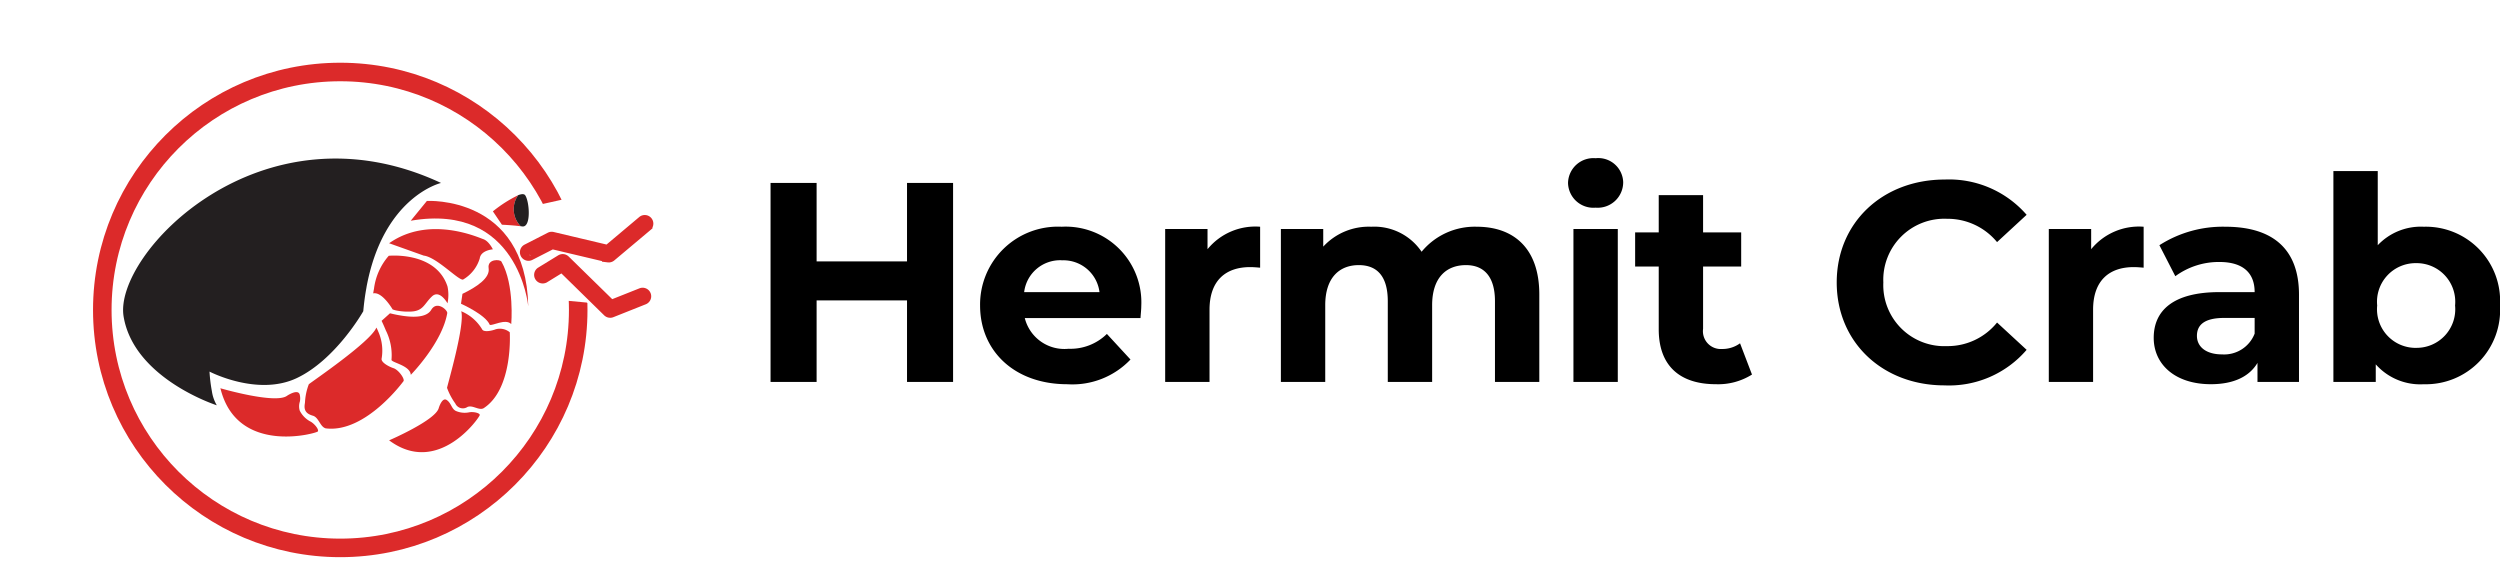
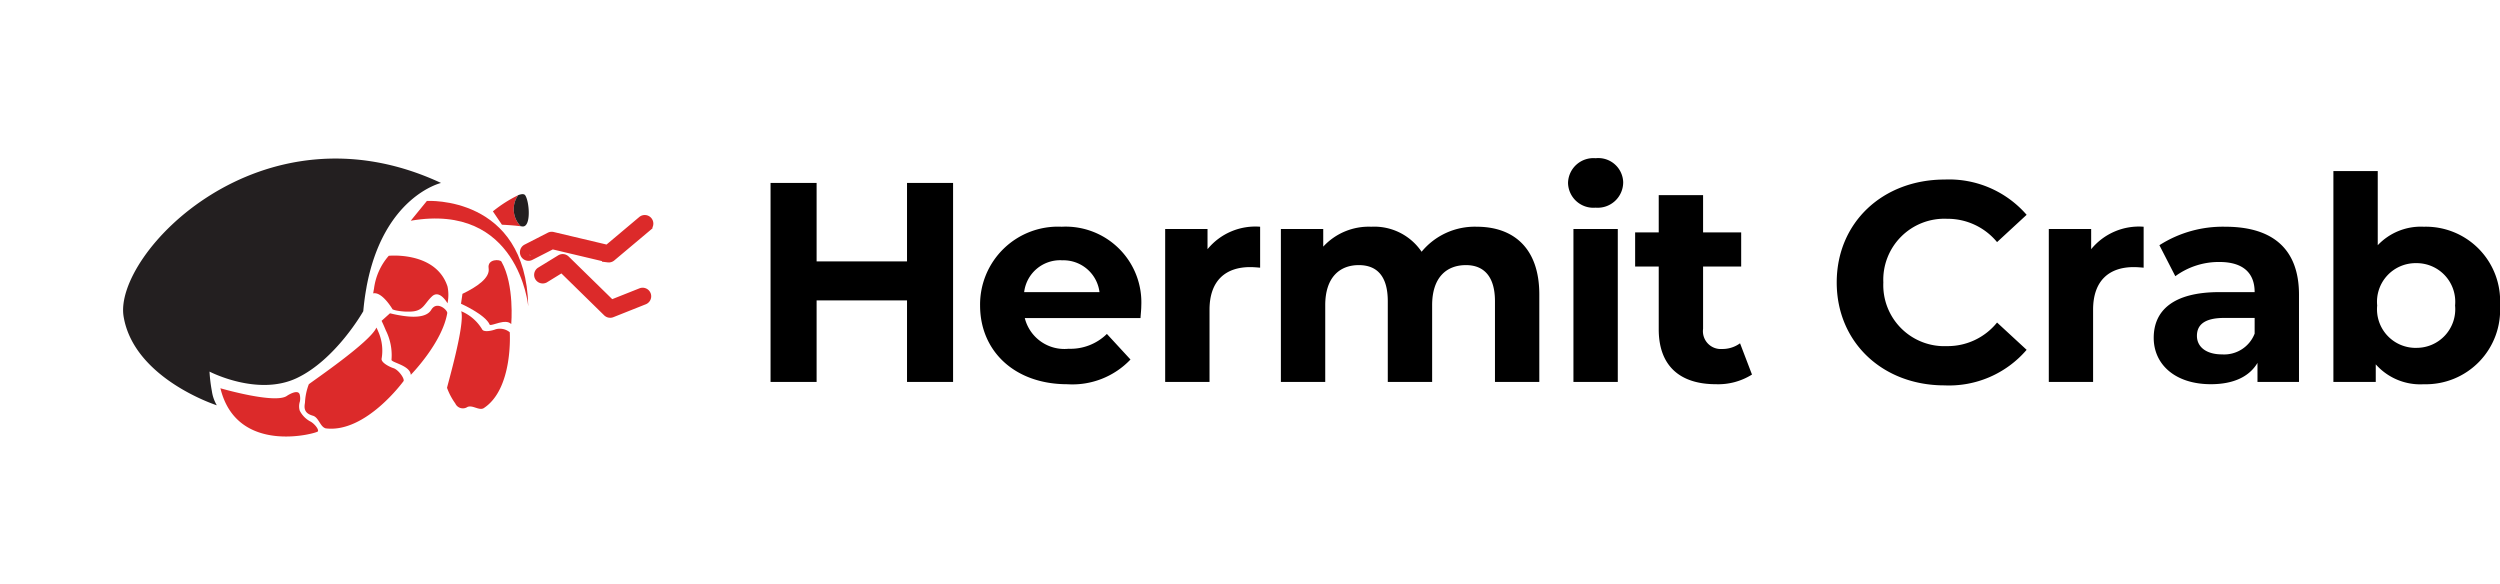
<svg xmlns="http://www.w3.org/2000/svg" width="202.245" height="47.215" viewBox="0 0 202.245 47.215">
  <defs>
    <clipPath id="clip-path">
-       <path id="Path_6171" data-name="Path 6171" d="M-14778.062-17454.367l-4.105.916-19.966-8.654-11.911,9.855-1.548,5.068-.191,3.6,3.727,5.938,7.1,6.389,13.7-.379,5.248-3.393,3-4.682,1.871-6.178,3.078.289,1.063.811.547,2.8-4.688,11.246-9.511,5.912-18.767,1.971-11.91-12.168s-4.2-15.252-4.2-15.852,4.2-15.426,4.2-15.426l14.566-3.77,20.224,2.057,10.625,7.711Z" transform="translate(14825.526 17470.074)" fill="none" />
-     </clipPath>
+       </clipPath>
  </defs>
  <g id="Group_1061" data-name="Group 1061" transform="translate(-393.474 -3.926)">
    <path id="Path_6177" data-name="Path 6177" d="M12.949-16.1v6.348H5.635V-16.1H1.909V0H5.635V-6.6h7.314V0h3.726V-16.1ZM31.9-6.141a6.126,6.126,0,0,0-6.44-6.417,6.3,6.3,0,0,0-6.6,6.371c0,3.68,2.783,6.371,7.061,6.371a6.481,6.481,0,0,0,5.106-2l-1.909-2.07a4.2,4.2,0,0,1-3.1,1.2,3.3,3.3,0,0,1-3.542-2.484h9.361C31.855-5.474,31.9-5.865,31.9-6.141Zm-6.417-3.7A2.94,2.94,0,0,1,28.52-7.268H22.425A2.929,2.929,0,0,1,25.484-9.844Zm11.776-.9v-1.633H33.833V0h3.588V-5.842c0-2.369,1.311-3.45,3.289-3.45.276,0,.506.023.805.046v-3.312A4.994,4.994,0,0,0,37.26-10.741Zm21.781-1.817a5.564,5.564,0,0,0-4.462,2.024,4.619,4.619,0,0,0-4.071-2.024,5.011,5.011,0,0,0-3.887,1.61v-1.426H43.194V0h3.588V-6.21c0-2.208,1.127-3.243,2.714-3.243,1.495,0,2.346.92,2.346,2.921V0H55.43V-6.21c0-2.208,1.127-3.243,2.737-3.243,1.449,0,2.346.92,2.346,2.921V0H64.1V-7.084C64.1-10.856,61.985-12.558,59.041-12.558ZM68.655-14.1a2.063,2.063,0,0,0,2.231-2.07A2.014,2.014,0,0,0,68.655-18.1a2.051,2.051,0,0,0-2.231,2A2.051,2.051,0,0,0,68.655-14.1ZM66.861,0h3.588V-12.374H66.861ZM80.339-3.128a2.418,2.418,0,0,1-1.449.46A1.443,1.443,0,0,1,77.349-4.3V-9.338h3.082V-12.1H77.349v-3.013H73.761V-12.1H71.852v2.76h1.909v5.083c0,2.944,1.7,4.439,4.623,4.439A5.128,5.128,0,0,0,81.305-.6ZM96.876.276A8.272,8.272,0,0,0,103.523-2.6l-2.392-2.208A5.131,5.131,0,0,1,97.083-2.9,4.939,4.939,0,0,1,91.931-8.05,4.939,4.939,0,0,1,97.083-13.2a5.18,5.18,0,0,1,4.048,1.886l2.392-2.208A8.312,8.312,0,0,0,96.9-16.376c-5.014,0-8.74,3.473-8.74,8.326S91.885.276,96.876.276Zm11.868-11.017v-1.633h-3.427V0H108.9V-5.842c0-2.369,1.311-3.45,3.289-3.45.276,0,.506.023.8.046v-3.312A4.994,4.994,0,0,0,108.744-10.741ZM119.6-12.558a9.512,9.512,0,0,0-5.336,1.495l1.288,2.507a5.95,5.95,0,0,1,3.565-1.15c1.932,0,2.852.9,2.852,2.438h-2.852c-3.772,0-5.313,1.518-5.313,3.7,0,2.139,1.725,3.749,4.623,3.749,1.817,0,3.105-.6,3.772-1.725V0h3.358V-7.061C125.557-10.81,123.372-12.558,119.6-12.558Zm-.276,10.327c-1.265,0-2.024-.6-2.024-1.5,0-.828.529-1.449,2.208-1.449h2.461V-3.91A2.644,2.644,0,0,1,119.324-2.231Zm16.33-10.327a4.8,4.8,0,0,0-3.726,1.495v-6H128.34V0h3.427V-1.426a4.808,4.808,0,0,0,3.887,1.61,6.01,6.01,0,0,0,6.164-6.371A6.01,6.01,0,0,0,135.654-12.558Zm-.621,9.8a3.123,3.123,0,0,1-3.151-3.427,3.123,3.123,0,0,1,3.151-3.427,3.123,3.123,0,0,1,3.151,3.427A3.123,3.123,0,0,1,135.033-2.76Z" transform="translate(453.901 34.826)" />
    <g id="Group_1060" data-name="Group 1060" transform="translate(393.474 3.926)">
      <path id="Path_6157" data-name="Path 6157" d="M6.672,15.439a.2.2,0,0,0,.124-.045l2.912-2.447a.194.194,0,0,0-.249-.3L6.621,15.034,2.1,13.962a.194.194,0,0,0-.133.017l-1.864.955a.194.194,0,1,0,.177.344l1.8-.922,4.544,1.079a.185.185,0,0,0,.045,0" transform="translate(42.576 5.293)" fill="#dc2a2a" stroke="#dc2a2a" stroke-width="1" />
      <path id="Path_6158" data-name="Path 6158" d="M6.075,22.089a.177.177,0,0,0,.071-.014l2.633-1.048a.194.194,0,0,0-.143-.36l-2.515,1L2.365,17.991a.193.193,0,0,0-.236-.027l-1.632,1a.194.194,0,0,0,.2.33l1.5-.923,3.737,3.661a.194.194,0,0,0,.136.056" transform="translate(43.29 3.119)" fill="#dc2a2a" stroke="#dc2a2a" stroke-width="1" />
      <path id="Path_6159" data-name="Path 6159" d="M61.138,10.426c1.35-7.362,6.034-8.452,6.034-8.452C52.582-4.833,40.652,7.75,41.493,12.783s7.539,7.178,7.539,7.178a3.129,3.129,0,0,1-.4-1.155,12.454,12.454,0,0,1-.19-1.572s3.883,2.03,7.059.526,5.38-5.41,5.38-5.41c.062-.686.148-1.326.26-1.924" transform="translate(-31.493 12.827)" fill="#231f20" />
-       <path id="Path_6160" data-name="Path 6160" d="M66.2,46.232c1.348,5.41,7.748,3.613,7.868,3.461s-.269-.629-.582-.8A2.007,2.007,0,0,1,72.606,48a1.228,1.228,0,0,1,.012-.724,1.266,1.266,0,0,0-.012-.568c-.137-.5-1.021.093-1.021.093-.926.7-5.4-.607-5.4-.607l.008.034" transform="translate(-48.36 -14.786)" fill="#dc2a2a" />
+       <path id="Path_6160" data-name="Path 6160" d="M66.2,46.232c1.348,5.41,7.748,3.613,7.868,3.461s-.269-.629-.582-.8A2.007,2.007,0,0,1,72.606,48a1.228,1.228,0,0,1,.012-.724,1.266,1.266,0,0,0-.012-.568c-.137-.5-1.021.093-1.021.093-.926.7-5.4-.607-5.4-.607" transform="translate(-48.36 -14.786)" fill="#dc2a2a" />
      <path id="Path_6161" data-name="Path 6161" d="M56.97,38.3c.07-.23-.436-.909-.819-1.032s-1.018-.472-.963-.769a3.789,3.789,0,0,0-.268-2.187,3.3,3.3,0,0,0-.154-.33c-.47,1.166-5.3,4.426-5.469,4.591a4.8,4.8,0,0,0-.307,1.468c-.006.038-.011.078-.016.114-.093.56.159.816.651.957s.582.909,1.049,1.026c3.24.394,6.3-3.839,6.3-3.839" transform="translate(-24.317 -7.483)" fill="#dc2a2a" />
      <path id="Path_6162" data-name="Path 6162" d="M45.5,30.213c.056-.246-.836-1.051-1.292-.28-.4.671-1.568.646-2.807.4-.177-.034-.355-.076-.532-.118l-.679.61s.162.327.347.782a4.478,4.478,0,0,1,.453,2.382c.053.226,1.512.453,1.563,1.205,0,0,2.527-2.57,2.947-4.98" transform="translate(-9.32 -4.87)" fill="#dc2a2a" />
      <path id="Path_6163" data-name="Path 6163" d="M45.97,23.376a3.355,3.355,0,0,0,0-1.365c-.942-2.863-4.753-2.48-4.753-2.48A4.994,4.994,0,0,0,40.023,22.2c-.045.226-.064.372-.064.372.727-.16,1.571,1.295,1.571,1.295a1.881,1.881,0,0,0,.386.106,4.829,4.829,0,0,0,1.088.07c1.015-.036,1.079-.632,1.708-1.225s1.258.559,1.258.559" transform="translate(-9.768 1.162)" fill="#dc2a2a" />
-       <path id="Path_6164" data-name="Path 6164" d="M33.666,51.75C37.639,54.714,41,49.872,41,49.7s-.537-.277-.848-.218a1.79,1.79,0,0,1-1.093-.112c-.352-.179-.355-.618-.73-.88s-.646.639-.646.639c-.235.993-4.015,2.62-4.015,2.62" transform="translate(-2.187 -16.128)" fill="#dc2a2a" />
      <path id="Path_6165" data-name="Path 6165" d="M30.54,38.559c2.427-1.552,2.13-6.154,2.13-6.154a1.264,1.264,0,0,0-1.138-.241c-.333.132-.956.249-1.09.017a3.559,3.559,0,0,0-1.7-1.477c.327,1.065-1.124,6-1.146,6.2a5.133,5.133,0,0,0,.668,1.261.669.669,0,0,0,.981.285c.412-.179.909.291,1.292.11" transform="translate(8.569 -5.526)" fill="#dc2a2a" />
-       <path id="Path_6166" data-name="Path 6166" d="M38.357,16.559c.093-.666,1.062-.733,1.062-.733s-.318-.666-.771-.822-4.4-1.941-7.622.329l2.8,1c1.052.124,2.832,2.044,3.182,1.938a2.98,2.98,0,0,0,1.35-1.711" transform="translate(0.453 4.345)" fill="#dc2a2a" />
      <path id="Path_6167" data-name="Path 6167" d="M29.571,25.661c.165.126,1.283-.539,1.741-.056,0,0,.277-3.171-.791-5.05-.1-.2-1.163-.243-1.038.537s-.959,1.509-2.118,2.066l-.118.8s1.985.881,2.324,1.7" transform="translate(10.047 0.613)" fill="#dc2a2a" />
      <path id="Path_6168" data-name="Path 6168" d="M26.163,9.75s.809.034,1.519.123a1.959,1.959,0,0,1-.2-2.513,10.671,10.671,0,0,0-2.05,1.309Z" transform="translate(14.442 8.429)" fill="#dc2a2a" />
      <path id="Path_6169" data-name="Path 6169" d="M24.513,9.771c.733.1.59-1.995.24-2.517-.089-.131-.3-.115-.567-.014a1.959,1.959,0,0,0,.2,2.513l.126.017" transform="translate(17.737 8.547)" fill="#231f20" />
      <path id="Path_6170" data-name="Path 6170" d="M33.4,17c-.212-8.959-8.2-8.481-8.2-8.481l-1.306,1.6c8.7-1.5,9.5,6.876,9.5,6.876" transform="translate(9.334 7.737)" fill="#dc2a2a" />
      <g id="Mask_Group_94" data-name="Mask Group 94" clip-path="url(#clip-path)">
        <g id="Ellipse_1" data-name="Ellipse 1" transform="translate(7.526 5.074)" fill="none" stroke="#dc2a2a" stroke-width="1.5">
-           <circle cx="20" cy="20" r="20" stroke="none" />
          <circle cx="20" cy="20" r="19.25" fill="none" />
        </g>
      </g>
    </g>
  </g>
</svg>